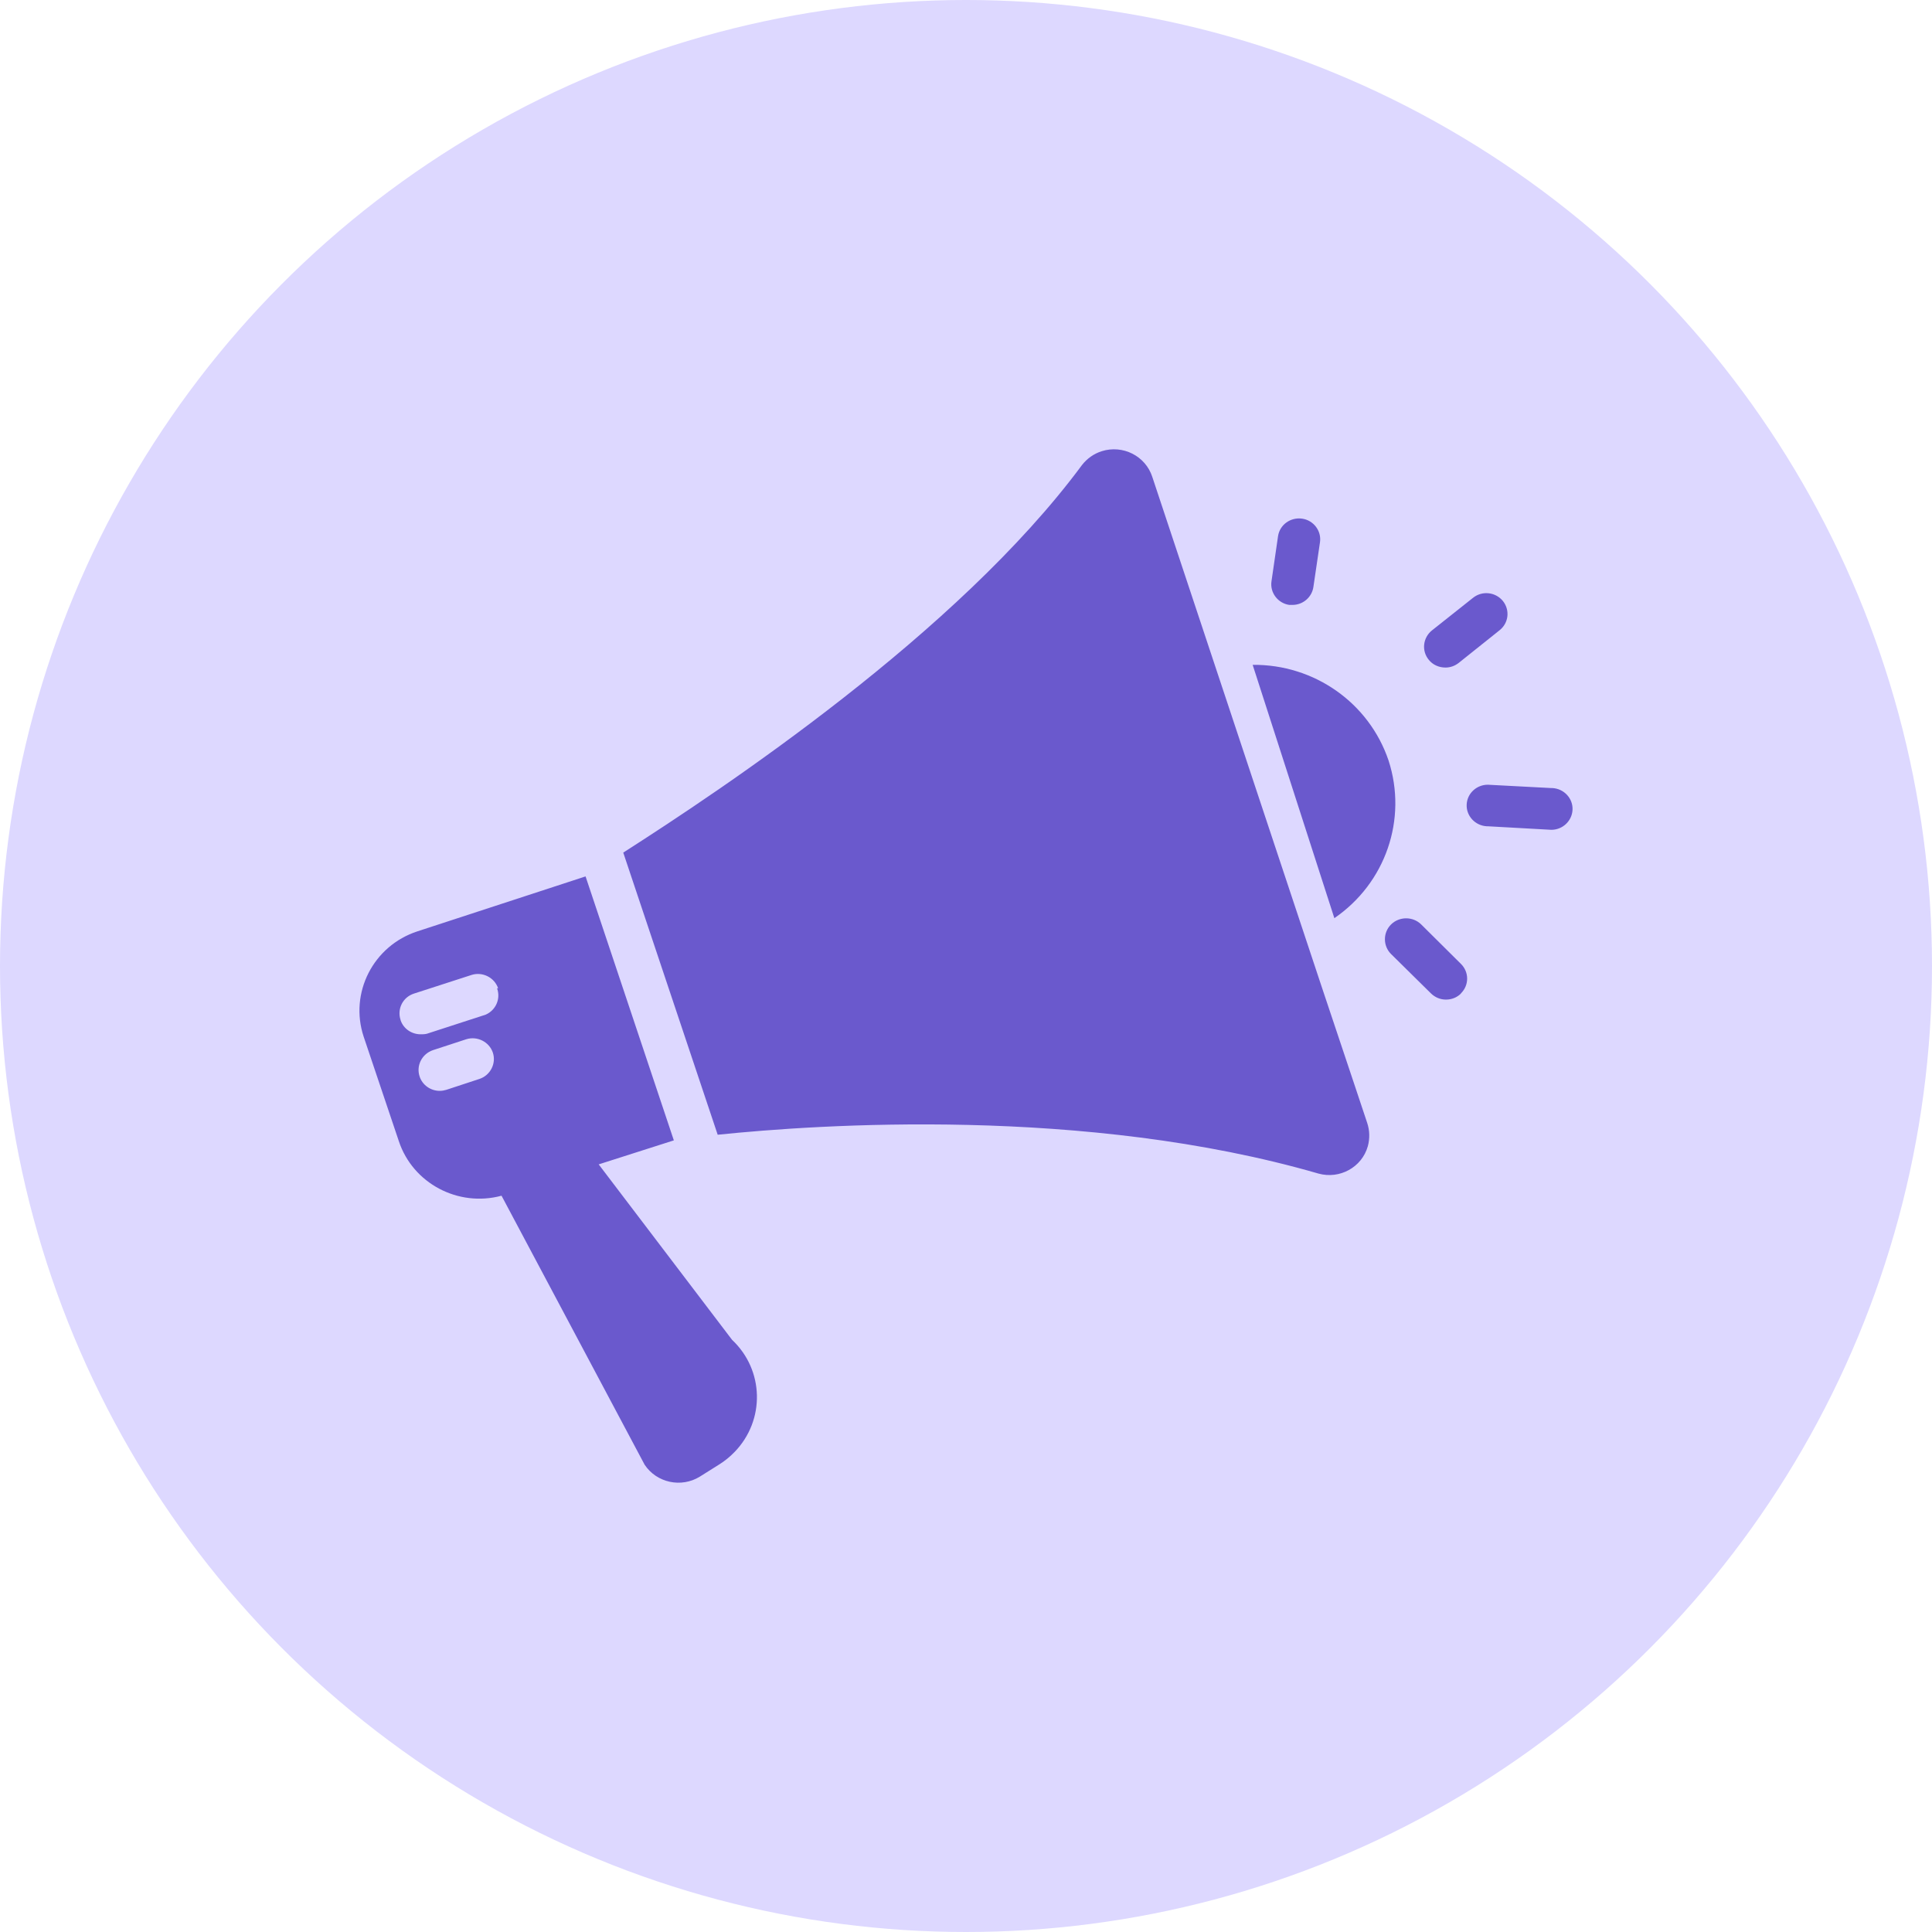
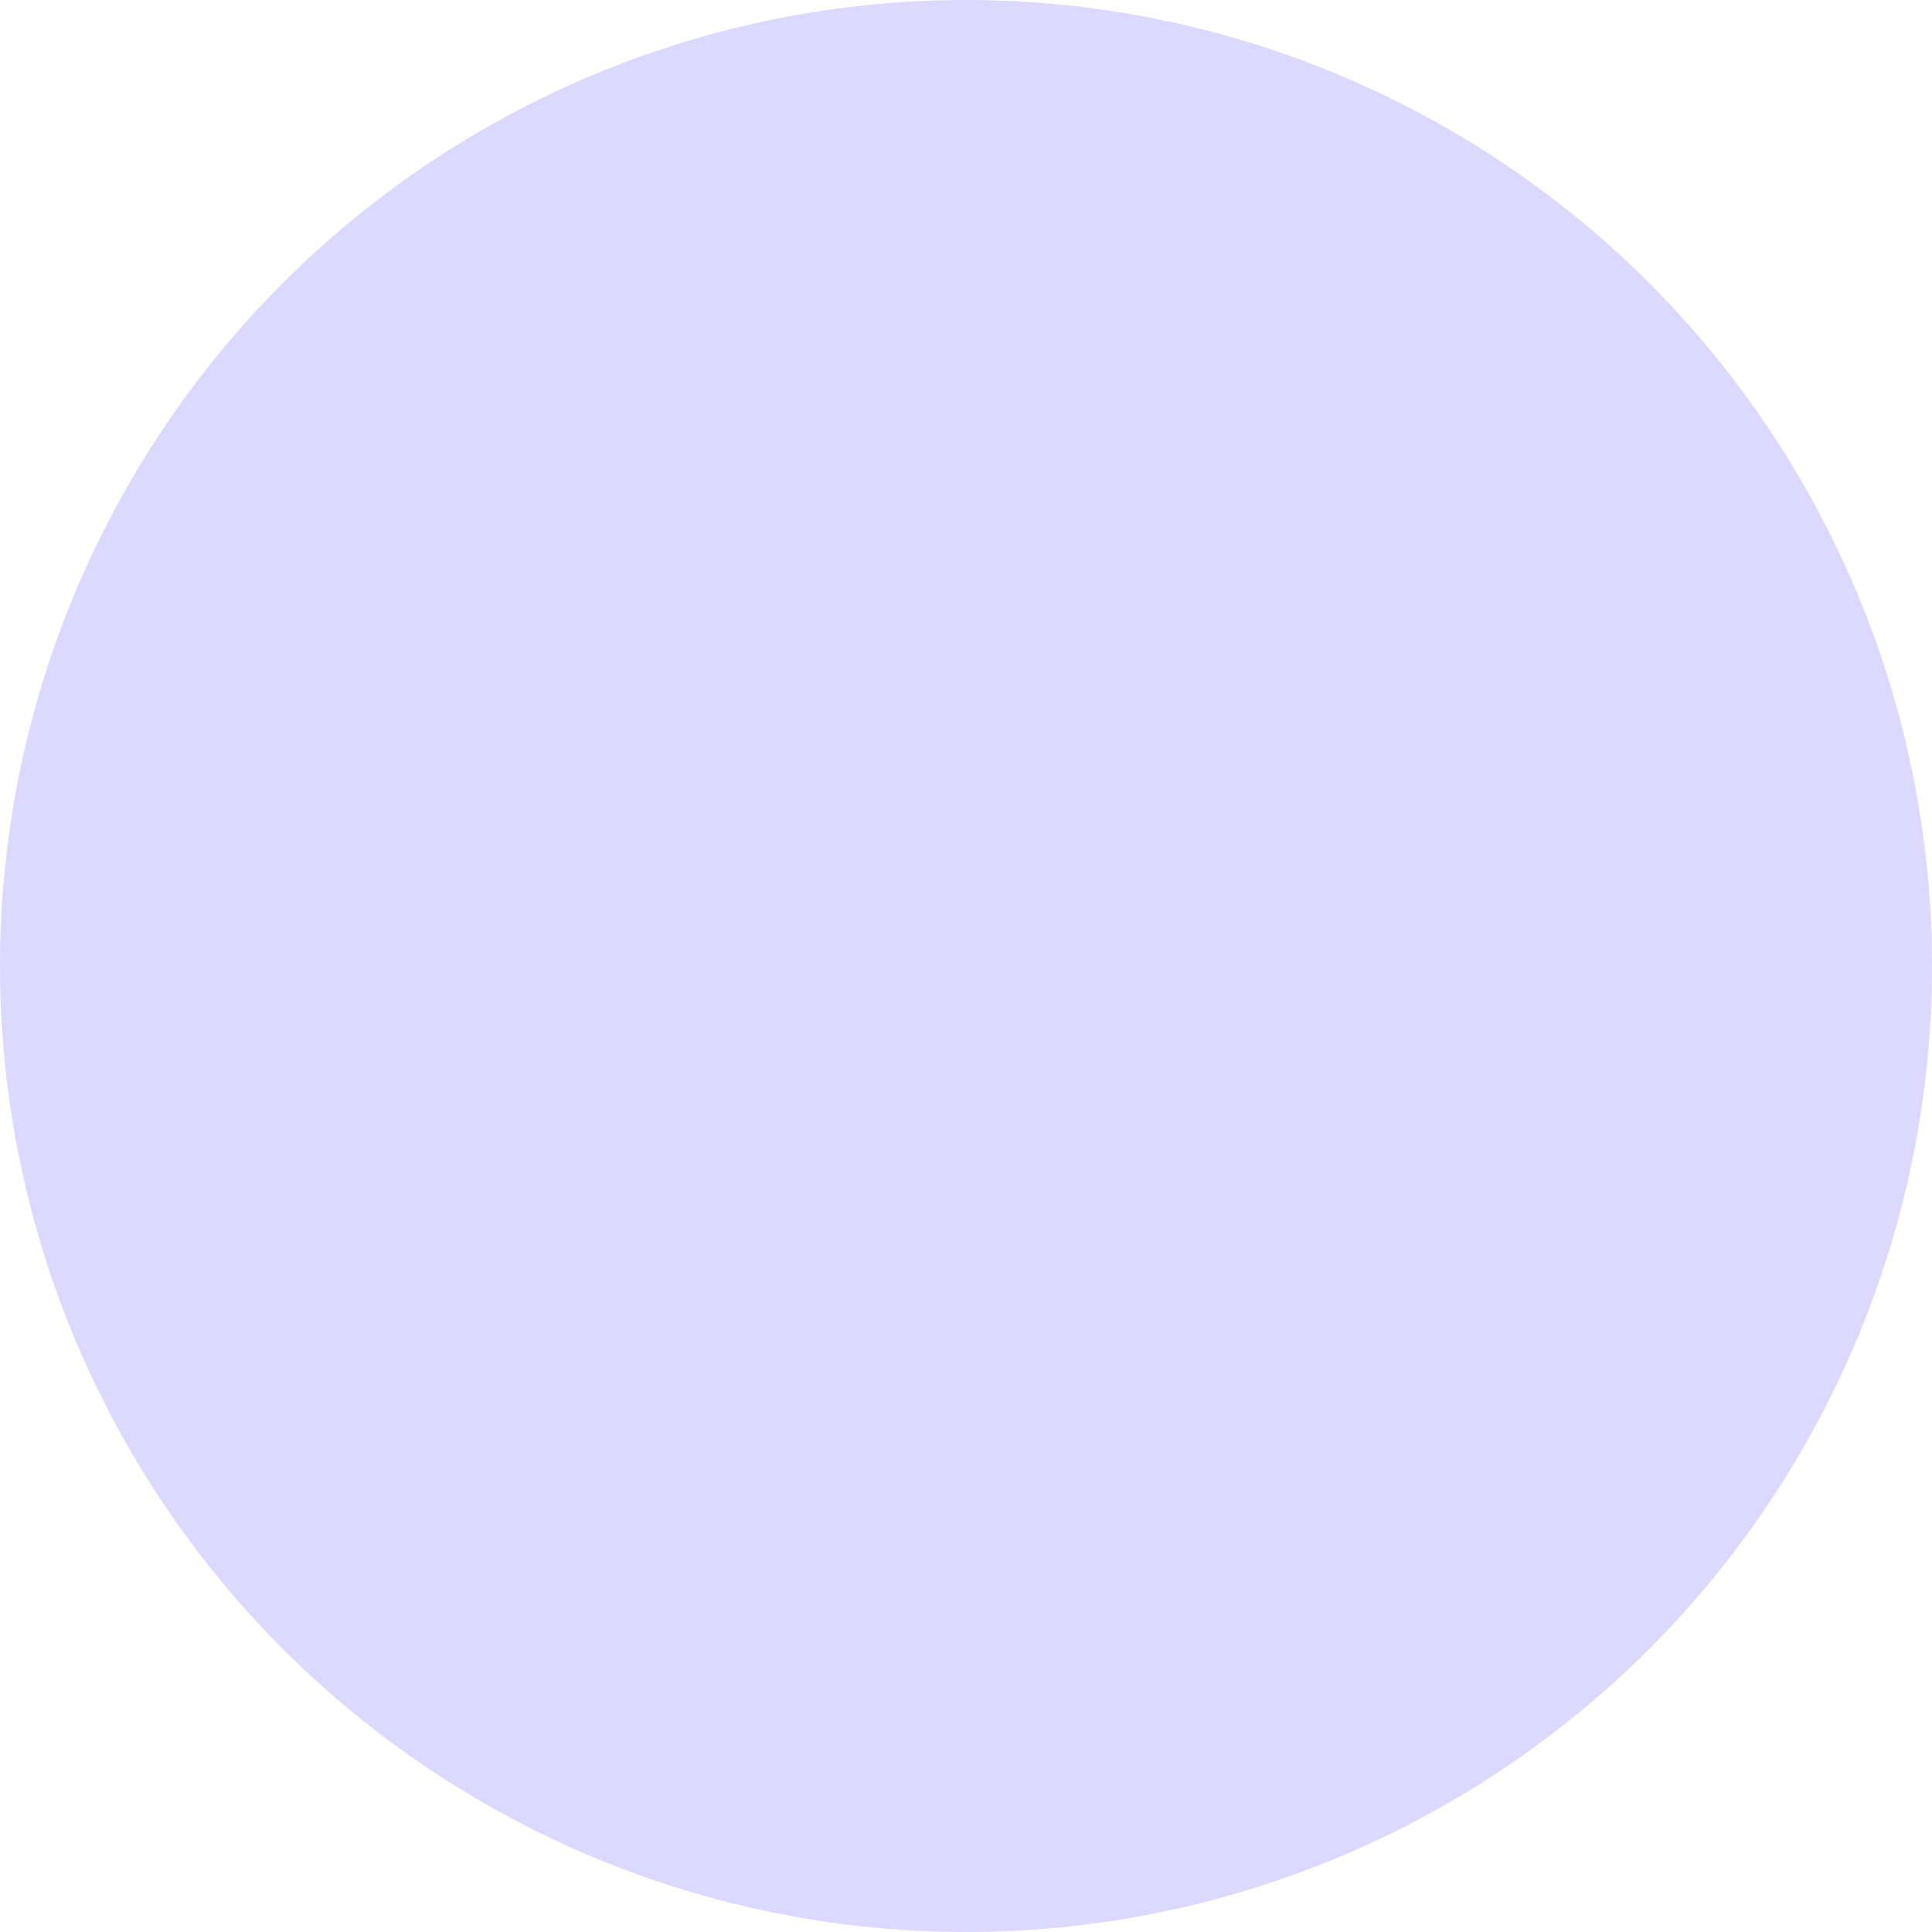
<svg xmlns="http://www.w3.org/2000/svg" width="59" height="59" viewBox="0 0 59 59" fill="none">
  <circle cx="29.5" cy="29.5" r="29.5" fill="#DDD8FF" />
-   <path d="M38.254 20.303C40.135 20.284 41.809 21.464 42.404 23.224C42.986 25.016 42.314 26.968 40.749 28.039L38.254 20.303ZM40.109 17.924L40.31 16.559C40.361 16.215 40.116 15.89 39.767 15.839C39.411 15.788 39.081 16.024 39.029 16.375L38.829 17.752C38.777 18.096 39.023 18.422 39.372 18.473H39.469C39.792 18.473 40.064 18.237 40.109 17.924ZM44.544 20.246L45.798 19.244C46.076 19.021 46.115 18.626 45.895 18.352C45.669 18.077 45.262 18.033 44.984 18.256L43.73 19.251C43.452 19.474 43.406 19.876 43.633 20.15C43.755 20.303 43.943 20.386 44.143 20.386C44.292 20.386 44.428 20.335 44.544 20.246ZM44.615 30.335C44.867 30.086 44.867 29.685 44.615 29.436L43.4 28.23C43.148 27.982 42.734 27.982 42.482 28.23C42.23 28.479 42.23 28.887 42.482 29.136L43.697 30.335C43.82 30.456 43.982 30.526 44.156 30.526C44.331 30.526 44.492 30.463 44.615 30.341V30.335ZM48.022 24.736C48.042 24.385 47.764 24.085 47.408 24.066C47.395 24.066 47.389 24.066 47.376 24.066L45.436 23.964C45.094 23.964 44.809 24.225 44.79 24.563C44.77 24.914 45.048 25.214 45.404 25.233C45.417 25.233 45.423 25.233 45.436 25.233L47.376 25.341C47.718 25.341 48.003 25.074 48.022 24.736ZM21.962 44.723L21.373 45.093C20.805 45.444 20.055 45.284 19.686 44.73L15.316 36.515C13.991 36.872 12.607 36.139 12.18 34.85L11.107 31.662C10.661 30.322 11.398 28.881 12.749 28.441L17.882 26.764L20.578 34.825L18.283 35.558L22.356 40.916C23.339 41.84 23.371 43.371 22.434 44.34C22.291 44.487 22.136 44.615 21.962 44.723ZM15.051 32.146C14.941 31.815 14.572 31.63 14.236 31.738L13.221 32.07C12.885 32.185 12.704 32.542 12.814 32.873C12.898 33.135 13.15 33.313 13.428 33.313C13.499 33.313 13.564 33.301 13.628 33.282L14.637 32.95C14.973 32.842 15.161 32.478 15.051 32.146ZM15.212 30.182C15.102 29.851 14.734 29.666 14.398 29.774L12.646 30.341C12.303 30.45 12.122 30.807 12.232 31.145C12.232 31.145 12.232 31.145 12.232 31.151C12.322 31.426 12.588 31.598 12.879 31.585C12.95 31.585 13.021 31.579 13.085 31.553L14.831 30.986C15.141 30.852 15.296 30.501 15.18 30.182H15.212ZM41.751 34.289C41.751 34.289 41.176 32.561 40.361 30.131L35.189 14.563C34.982 13.925 34.291 13.575 33.644 13.779C33.405 13.855 33.198 14.002 33.043 14.2C29.241 19.34 22.052 24.104 19.033 26.037L21.917 34.653C25 34.334 33.153 33.779 40.264 35.839C40.911 36.018 41.59 35.648 41.771 35.004C41.835 34.768 41.829 34.519 41.751 34.289Z" fill="#6A59CD" />
</svg>